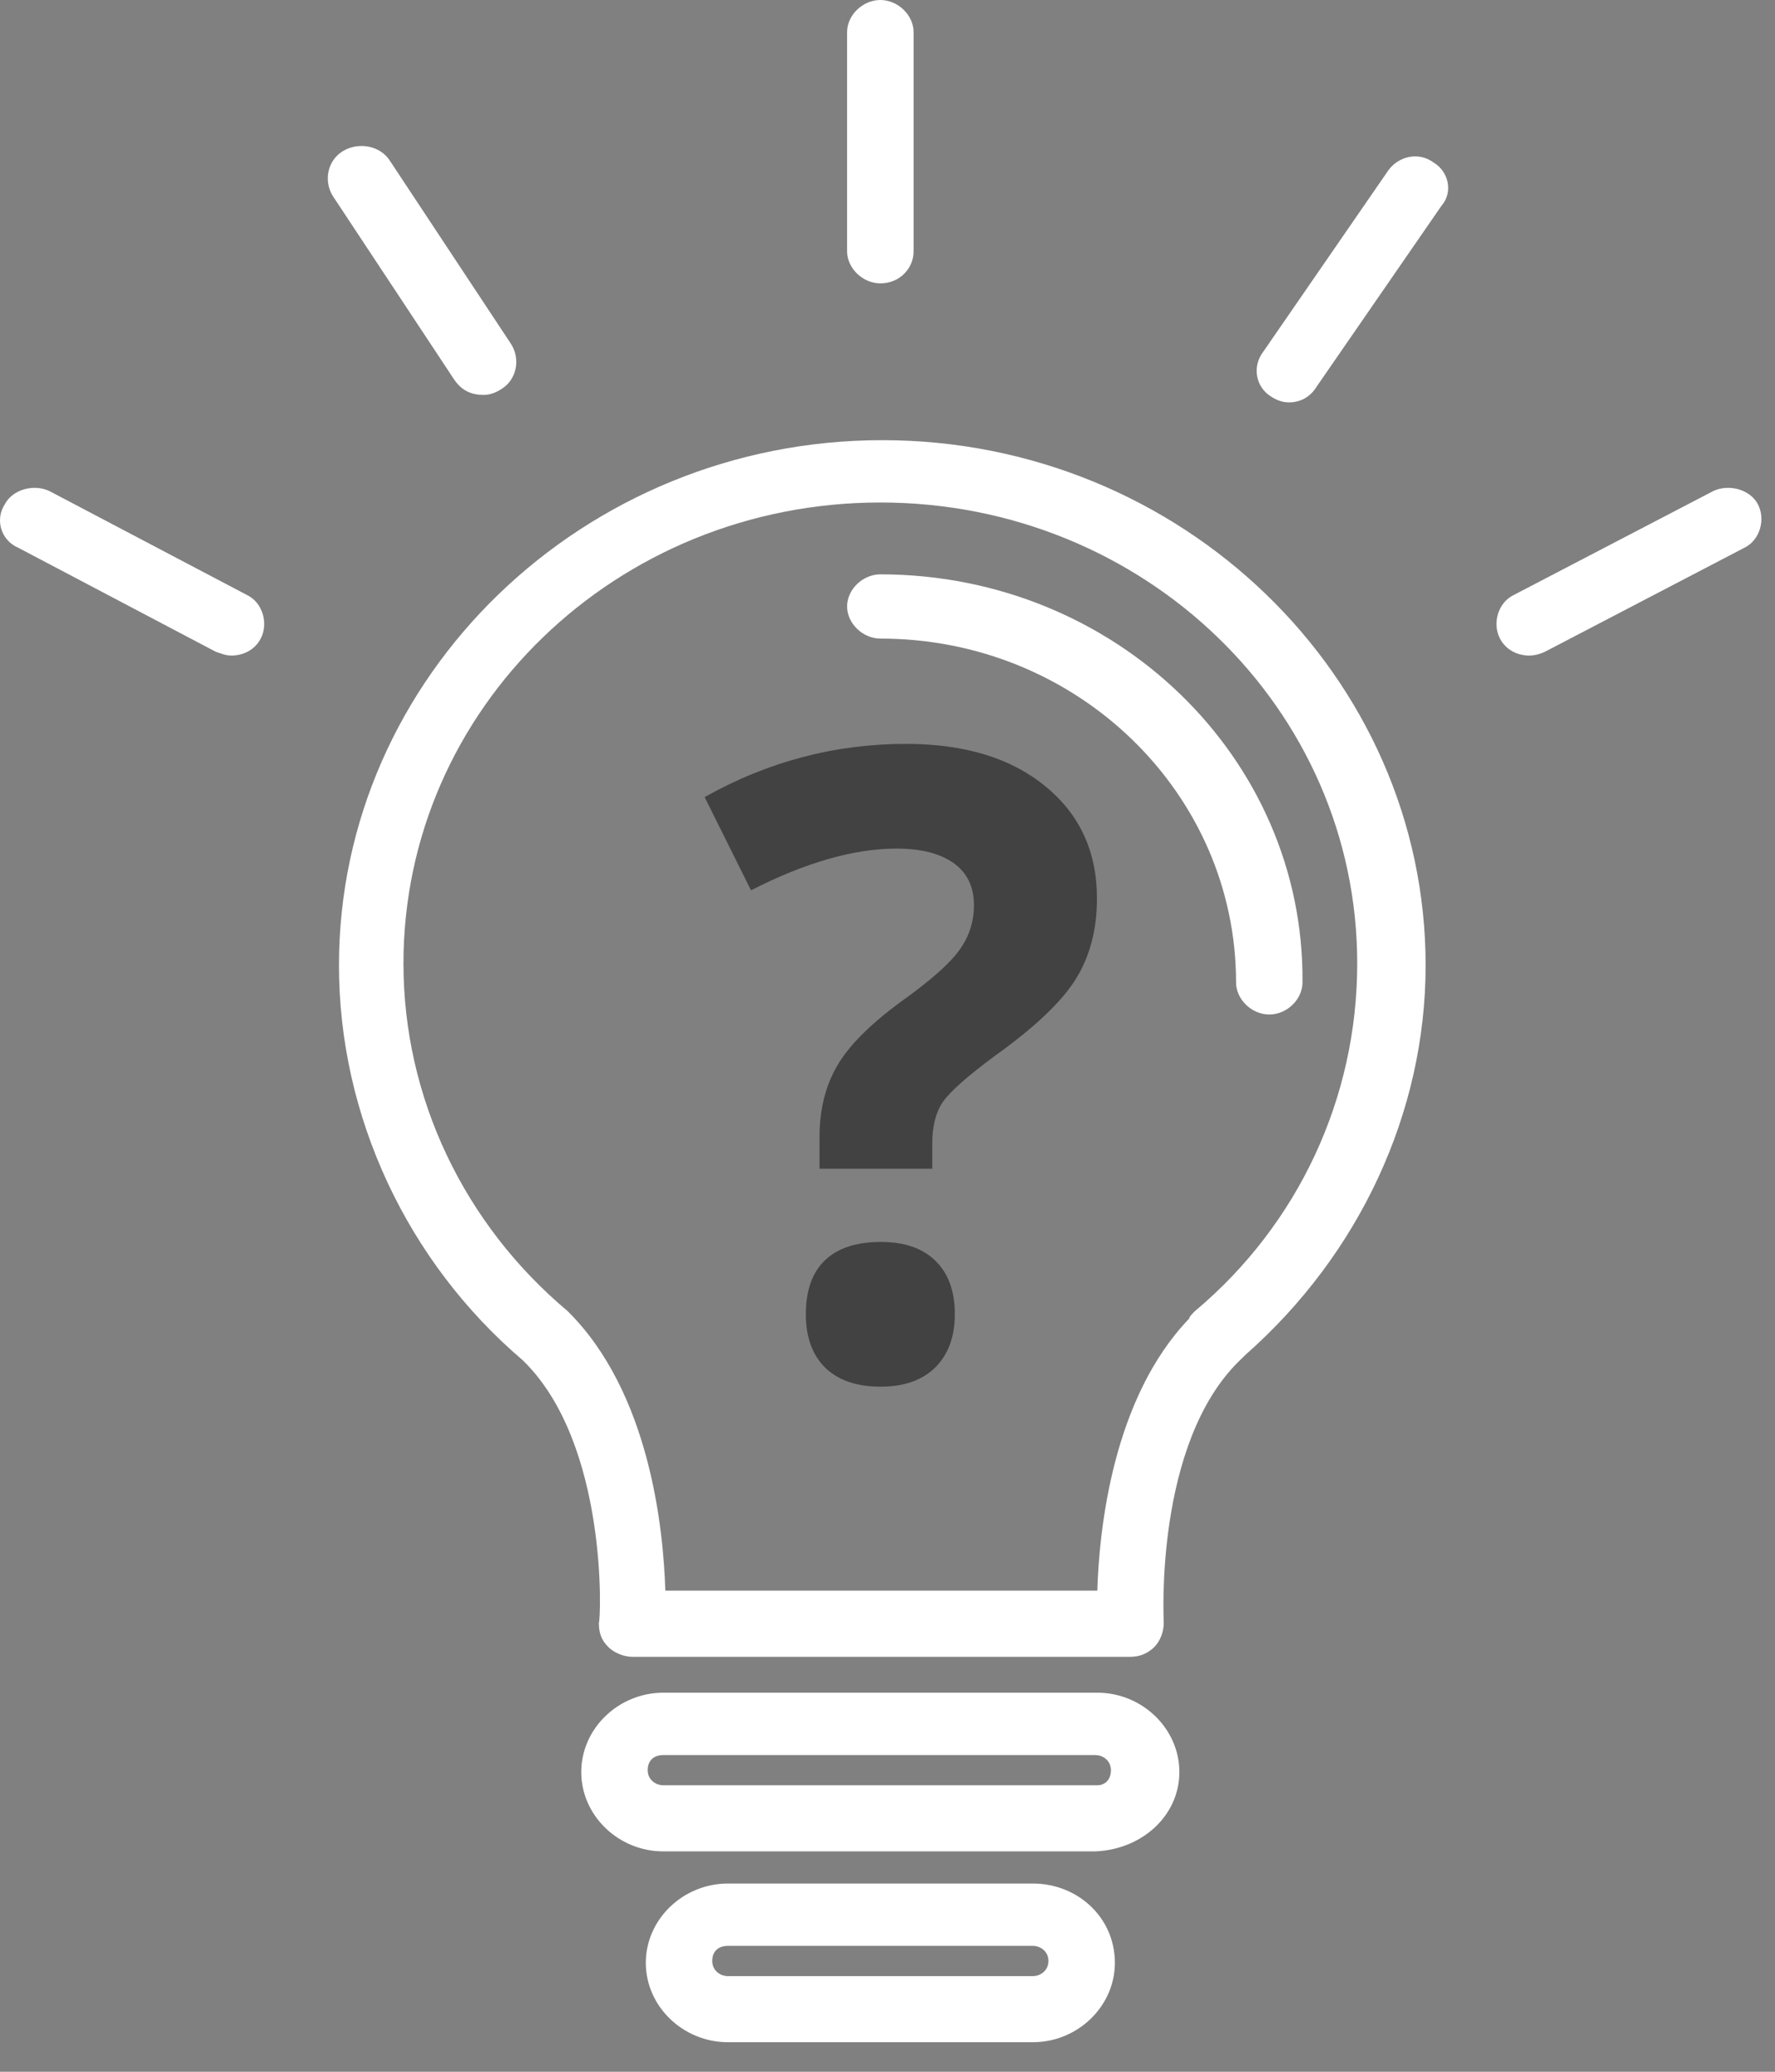
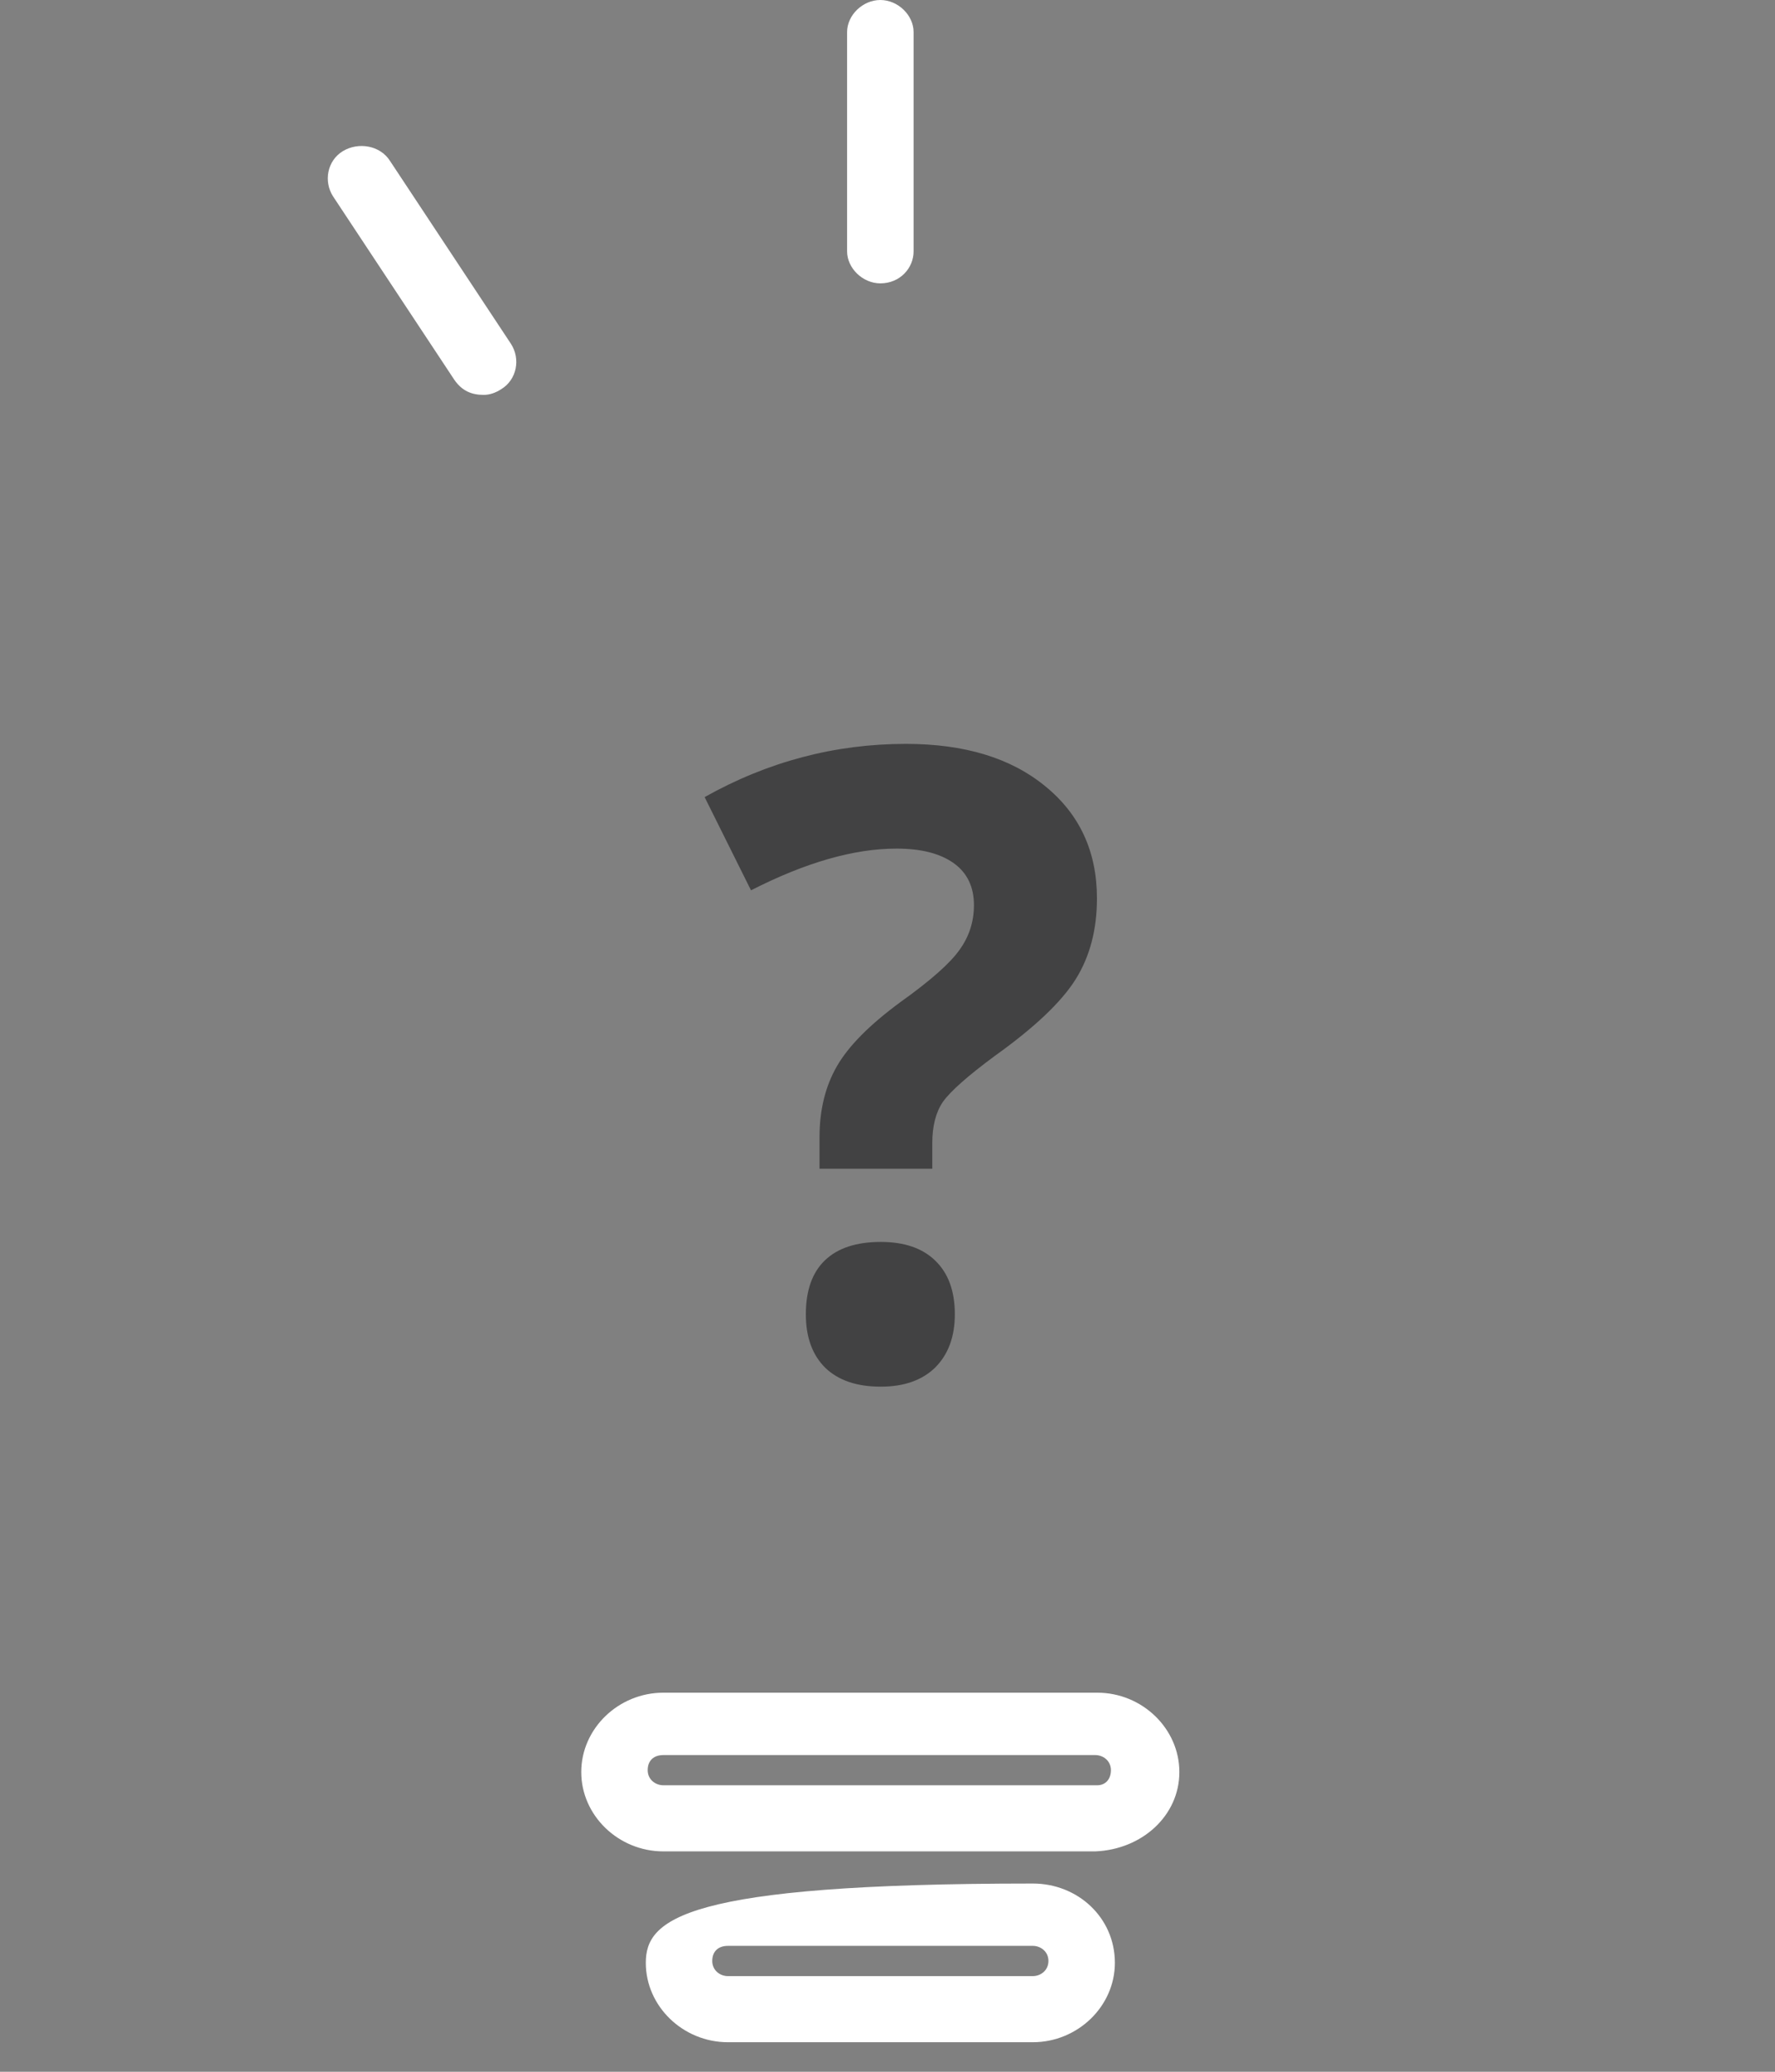
<svg xmlns="http://www.w3.org/2000/svg" width="30" height="35" viewBox="0 0 30 35" fill="none">
  <rect x="0" y="0" width="30" height="35" fill="#808080" stroke="none" />
-   <path d="M14.912 7.436C9.858 7.436 5.729 11.425 5.729 16.309C5.729 18.862 6.885 21.319 8.834 22.979C10.287 24.383 10.155 27.383 10.122 27.415C10.122 27.575 10.155 27.702 10.287 27.83C10.386 27.926 10.552 27.99 10.684 27.99H19.107C19.272 27.99 19.404 27.926 19.504 27.83C19.603 27.734 19.669 27.575 19.669 27.415C19.669 27.383 19.504 24.383 20.957 22.979C20.99 22.947 21.023 22.915 21.056 22.883C22.972 21.192 24.095 18.798 24.095 16.309C24.095 11.425 19.966 7.436 14.912 7.436ZM20.197 22.149C20.164 22.181 20.098 22.245 20.098 22.277C18.81 23.617 18.579 25.819 18.546 26.872H11.245C11.212 25.819 10.981 23.521 9.593 22.149C7.843 20.681 6.819 18.543 6.819 16.277C6.819 11.968 10.419 8.489 14.879 8.489C19.338 8.489 22.939 11.968 22.939 16.277C22.939 18.543 21.948 20.681 20.197 22.149Z" fill="white" />
-   <path d="M14.879 9.703C14.582 9.703 14.317 9.958 14.317 10.245C14.317 10.532 14.582 10.788 14.879 10.788C18.215 10.788 20.891 13.405 20.891 16.596C20.891 16.884 21.155 17.139 21.453 17.139C21.75 17.139 22.014 16.884 22.014 16.596C22.047 12.798 18.843 9.703 14.879 9.703Z" fill="white" />
  <path d="M18.545 28.596H11.212C10.452 28.596 9.824 29.203 9.824 29.937C9.824 30.671 10.452 31.277 11.212 31.277H18.512C19.305 31.245 19.933 30.671 19.933 29.937C19.933 29.203 19.305 28.596 18.545 28.596ZM18.545 30.16H11.212C11.079 30.16 10.947 30.065 10.947 29.905C10.947 29.745 11.046 29.65 11.212 29.65H18.512C18.644 29.65 18.776 29.745 18.776 29.905C18.776 30.065 18.677 30.16 18.545 30.16Z" fill="white" />
-   <path d="M17.456 31.82H12.303C11.543 31.82 10.915 32.426 10.915 33.16C10.915 33.894 11.543 34.501 12.303 34.501H17.456C18.215 34.501 18.843 33.894 18.843 33.16C18.843 32.394 18.215 31.82 17.456 31.82ZM17.456 33.384H12.303C12.17 33.384 12.038 33.288 12.038 33.128C12.038 32.969 12.137 32.873 12.303 32.873H17.456C17.588 32.873 17.72 32.969 17.72 33.128C17.72 33.288 17.588 33.384 17.456 33.384Z" fill="white" />
+   <path d="M17.456 31.82C11.543 31.82 10.915 32.426 10.915 33.16C10.915 33.894 11.543 34.501 12.303 34.501H17.456C18.215 34.501 18.843 33.894 18.843 33.16C18.843 32.394 18.215 31.82 17.456 31.82ZM17.456 33.384H12.303C12.17 33.384 12.038 33.288 12.038 33.128C12.038 32.969 12.137 32.873 12.303 32.873H17.456C17.588 32.873 17.72 32.969 17.72 33.128C17.72 33.288 17.588 33.384 17.456 33.384Z" fill="white" />
  <path d="M14.879 4.787C15.209 4.787 15.441 4.532 15.441 4.245V0.543C15.441 0.255 15.176 0 14.879 0C14.582 0 14.317 0.255 14.317 0.543V4.245C14.317 4.532 14.582 4.787 14.879 4.787Z" fill="white" />
-   <path d="M24.229 2.745C23.964 2.553 23.634 2.649 23.469 2.872L21.355 5.936C21.156 6.191 21.222 6.542 21.487 6.702C21.586 6.766 21.685 6.798 21.784 6.798C21.982 6.798 22.147 6.702 22.246 6.542L24.361 3.479C24.559 3.255 24.493 2.904 24.229 2.745Z" fill="white" />
  <path d="M8.174 6.671C8.273 6.671 8.372 6.639 8.471 6.575C8.735 6.415 8.801 6.064 8.636 5.809L6.588 2.713C6.423 2.458 6.06 2.394 5.795 2.553C5.531 2.713 5.465 3.064 5.63 3.319L7.678 6.415C7.81 6.607 7.975 6.671 8.174 6.671Z" fill="white" />
-   <path d="M4.176 10.053L0.839 8.298C0.575 8.17 0.212 8.266 0.08 8.521C-0.086 8.777 0.013 9.128 0.311 9.255L3.647 11.011C3.746 11.043 3.812 11.075 3.912 11.075C4.11 11.075 4.308 10.979 4.407 10.787C4.539 10.532 4.44 10.181 4.176 10.053Z" fill="white" />
-   <path d="M29.712 8.521C29.58 8.266 29.216 8.17 28.952 8.298L25.582 10.053C25.318 10.181 25.219 10.532 25.351 10.787C25.45 10.979 25.648 11.075 25.847 11.075C25.946 11.075 26.045 11.043 26.111 11.011L29.48 9.255C29.745 9.128 29.844 8.777 29.712 8.521Z" fill="white" />
  <path d="M13.851 19.744V19.212C13.851 18.752 13.949 18.351 14.146 18.011C14.342 17.67 14.702 17.308 15.224 16.925C15.728 16.565 16.058 16.273 16.217 16.047C16.38 15.822 16.461 15.57 16.461 15.292C16.461 14.981 16.346 14.743 16.116 14.58C15.886 14.417 15.565 14.336 15.152 14.336C14.433 14.336 13.613 14.571 12.693 15.041L11.909 13.466C12.978 12.866 14.112 12.567 15.311 12.567C16.298 12.567 17.082 12.804 17.662 13.279C18.247 13.753 18.54 14.386 18.54 15.177C18.54 15.705 18.42 16.16 18.18 16.544C17.94 16.927 17.485 17.359 16.814 17.838C16.353 18.179 16.061 18.438 15.936 18.615C15.816 18.792 15.757 19.025 15.757 19.312V19.744H13.851ZM13.62 22.203C13.62 21.801 13.728 21.496 13.944 21.29C14.16 21.084 14.474 20.981 14.886 20.981C15.284 20.981 15.591 21.086 15.807 21.297C16.027 21.508 16.138 21.81 16.138 22.203C16.138 22.582 16.027 22.882 15.807 23.102C15.586 23.318 15.279 23.426 14.886 23.426C14.483 23.426 14.172 23.321 13.951 23.11C13.731 22.894 13.62 22.592 13.62 22.203Z" fill="#424243" />
</svg>